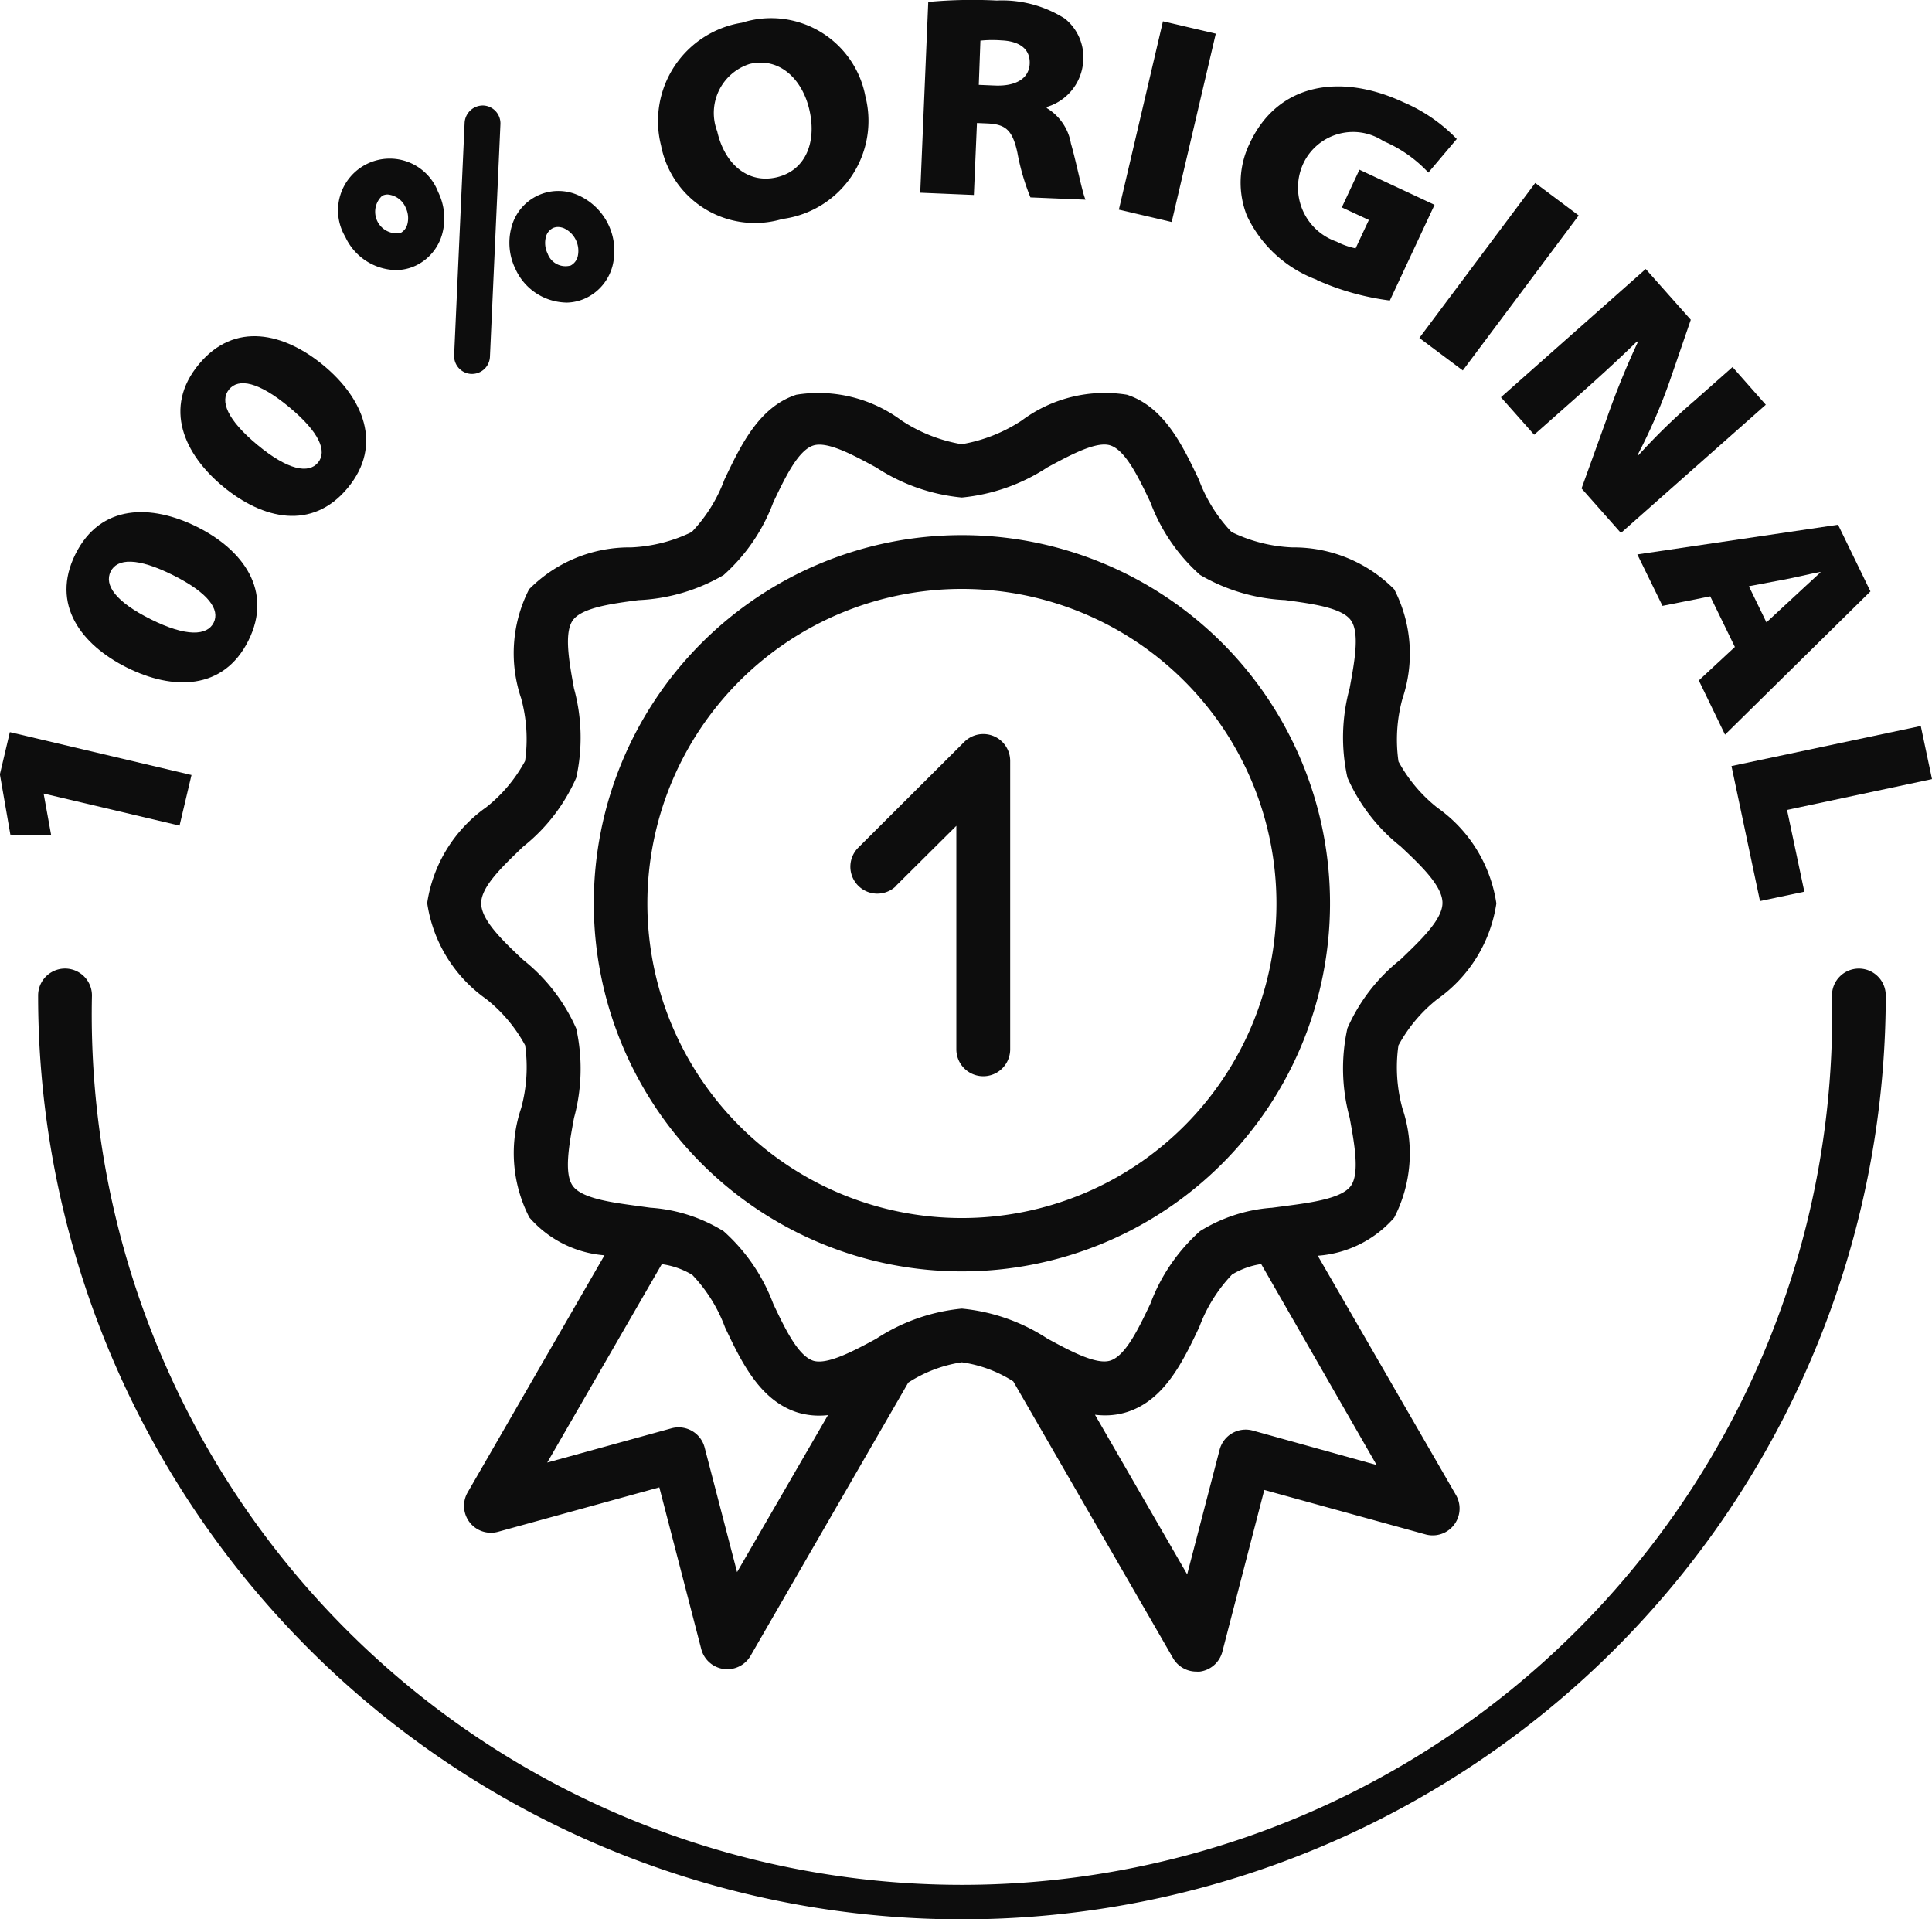
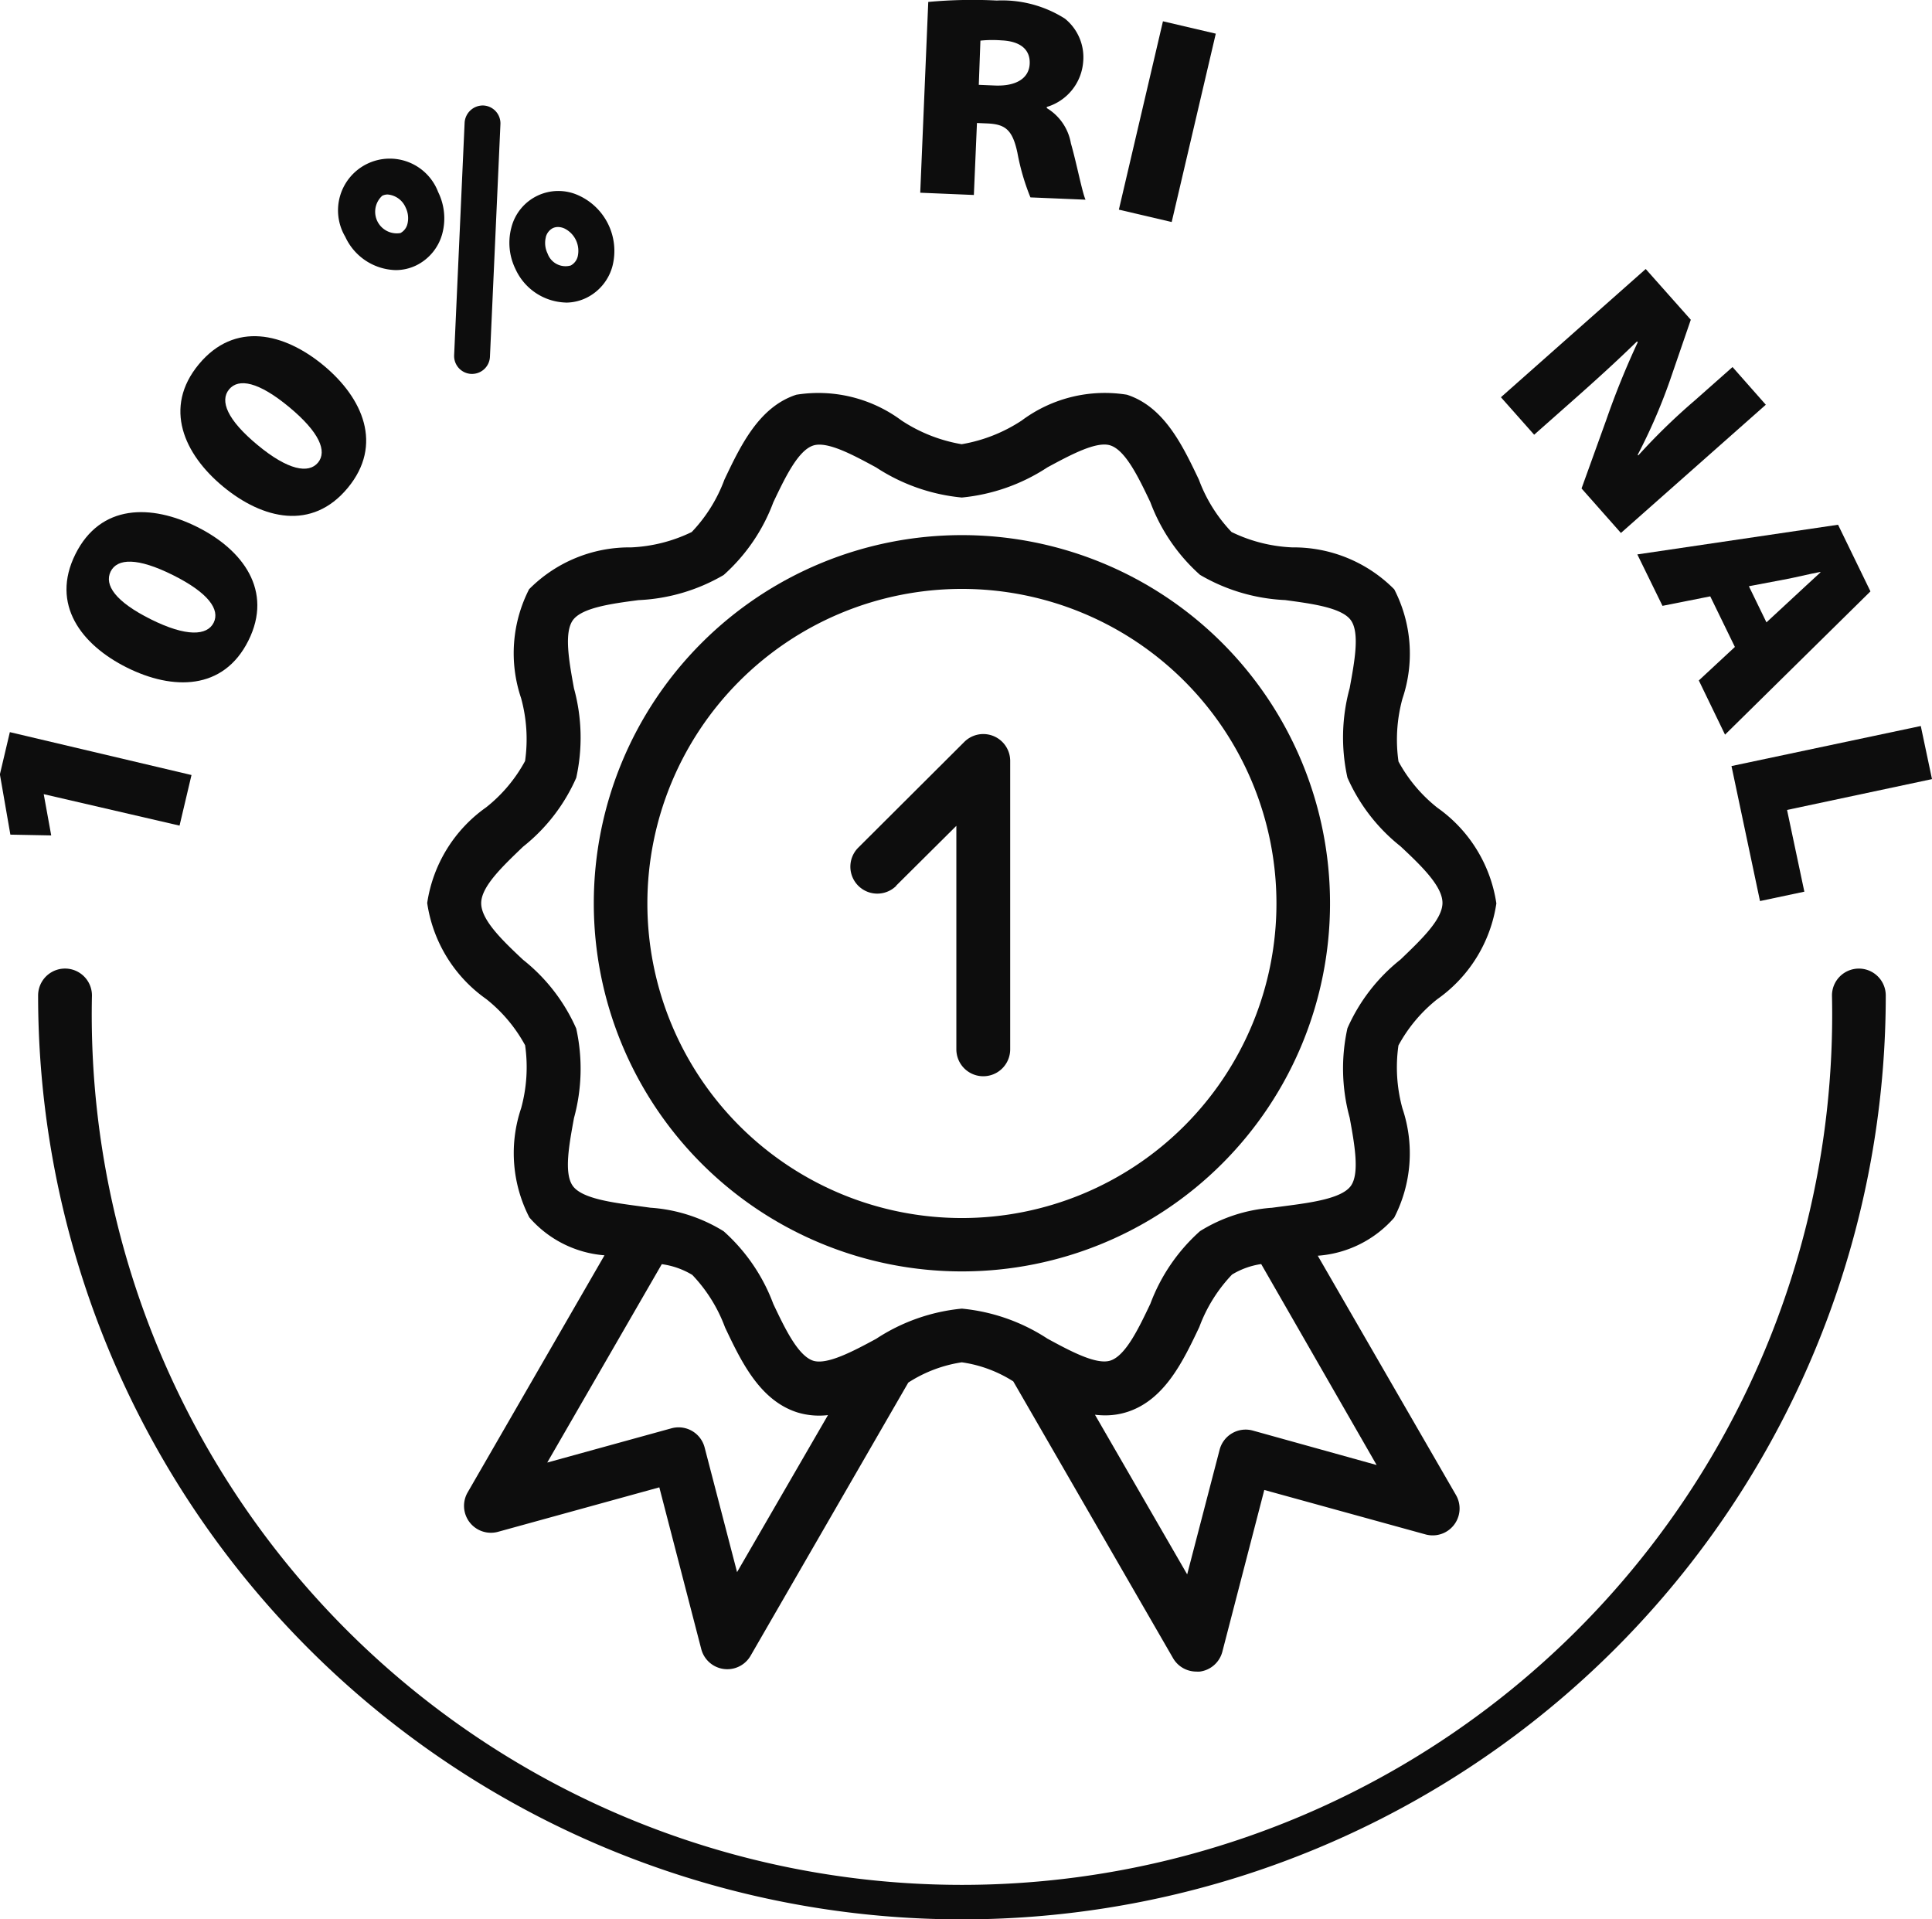
<svg xmlns="http://www.w3.org/2000/svg" width="36.854" height="36.61" viewBox="0 0 36.854 36.61">
  <g id="original" transform="translate(-10.375 -8.509)">
    <path id="Path_98" data-name="Path 98" d="M50.5,52.38a7.022,7.022,0,1,0-7.022-7.022A7.022,7.022,0,0,0,50.5,52.38Zm0-13.018a6,6,0,1,1-6,6,6,6,0,0,1,6-6Z" transform="translate(-21.776 -19.62)" fill="#0d0d0d" />
    <path id="Path_99" data-name="Path 99" d="M36.137,34.075a2.68,2.68,0,0,0-.157,2.085,2.951,2.951,0,0,1,.076,1.2,2.863,2.863,0,0,1-.742.883,2.724,2.724,0,0,0-1.125,1.825A2.723,2.723,0,0,0,35.315,41.9a2.872,2.872,0,0,1,.742.882,2.954,2.954,0,0,1-.076,1.2,2.678,2.678,0,0,0,.157,2.084,2.116,2.116,0,0,0,1.433.722l-2.609,4.52a.513.513,0,0,0,.582.753l3.073-.847.8,3.085a.513.513,0,0,0,.941.127l3.008-5.21a2.587,2.587,0,0,1,1.021-.387,2.473,2.473,0,0,1,.982.364l3.047,5.278a.513.513,0,0,0,.445.257.581.581,0,0,0,.068,0,.513.513,0,0,0,.428-.379l.8-3.085,3.073.847a.513.513,0,0,0,.582-.753l-2.635-4.562a2.139,2.139,0,0,0,1.458-.726,2.68,2.68,0,0,0,.157-2.085,2.952,2.952,0,0,1-.076-1.2,2.869,2.869,0,0,1,.742-.883,2.722,2.722,0,0,0,1.126-1.826,2.722,2.722,0,0,0-1.125-1.825,2.866,2.866,0,0,1-.742-.882,2.953,2.953,0,0,1,.076-1.2,2.678,2.678,0,0,0-.157-2.084,2.7,2.7,0,0,0-1.947-.8,2.932,2.932,0,0,1-1.156-.293,2.909,2.909,0,0,1-.624-1c-.31-.65-.66-1.388-1.372-1.619a2.65,2.65,0,0,0-2.007.492,2.987,2.987,0,0,1-1.146.452,2.987,2.987,0,0,1-1.146-.452,2.66,2.66,0,0,0-2.007-.492c-.712.231-1.063.969-1.372,1.619a2.909,2.909,0,0,1-.624,1,2.937,2.937,0,0,1-1.156.293,2.692,2.692,0,0,0-1.948.8ZM40.1,52.831l-.619-2.378a.513.513,0,0,0-.633-.365l-2.369.653,2.185-3.784a1.522,1.522,0,0,1,.582.205,2.912,2.912,0,0,1,.624,1c.308.65.66,1.388,1.372,1.62a1.428,1.428,0,0,0,.592.054Zm9.838-2.7a.513.513,0,0,0-.633.365l-.619,2.378-1.759-3.045a1.673,1.673,0,0,0,.19.012,1.374,1.374,0,0,0,.429-.066c.712-.231,1.063-.969,1.372-1.62a2.912,2.912,0,0,1,.624-1,1.487,1.487,0,0,1,.556-.2L52.3,50.788ZM36.989,35.975c-.091-.5-.194-1.059-.022-1.3s.748-.318,1.252-.384a3.523,3.523,0,0,0,1.625-.479,3.49,3.49,0,0,0,.947-1.386c.221-.464.47-.989.762-1.084.27-.087.764.182,1.2.418a3.6,3.6,0,0,0,1.634.574,3.6,3.6,0,0,0,1.634-.576c.438-.236.936-.505,1.2-.418.292.095.542.62.763,1.084a3.49,3.49,0,0,0,.947,1.385,3.524,3.524,0,0,0,1.625.481c.5.068,1.077.142,1.252.384s.068.8-.022,1.295a3.555,3.555,0,0,0-.043,1.707,3.442,3.442,0,0,0,1.013,1.311c.4.374.8.761.8,1.079s-.411.706-.8,1.08a3.445,3.445,0,0,0-1.013,1.311,3.555,3.555,0,0,0,.043,1.707c.091.5.194,1.061.022,1.3s-.747.318-1.252.384l-.259.034h-.01a3,3,0,0,0-1.356.445,3.49,3.49,0,0,0-.947,1.385c-.221.464-.47.989-.763,1.084-.267.086-.764-.181-1.2-.418a3.6,3.6,0,0,0-1.634-.573,3.6,3.6,0,0,0-1.634.576c-.438.237-.934.5-1.2.418-.292-.095-.542-.62-.762-1.084a3.49,3.49,0,0,0-.947-1.386,3.04,3.04,0,0,0-1.383-.448h-.007l-.235-.032c-.5-.068-1.077-.142-1.252-.384s-.068-.8.022-1.295a3.556,3.556,0,0,0,.043-1.707,3.446,3.446,0,0,0-1.013-1.311c-.4-.374-.8-.761-.8-1.08s.411-.705.8-1.079a3.441,3.441,0,0,0,1.013-1.313,3.554,3.554,0,0,0-.043-1.706Z" transform="translate(-15.665 -14.335)" fill="#0d0d0d" />
    <path id="Path_100" data-name="Path 100" d="M58.654,52.325l1.147-1.14v4.263a.513.513,0,1,0,1.027,0v-5.5a.513.513,0,0,0-.875-.364L57.931,51.6a.513.513,0,0,0,.724.729Z" transform="translate(-31.183 -26.924)" fill="#0d0d0d" />
-     <path id="Path_101" data-name="Path 101" d="M11.209,50.5l0-.011L13.8,51.1l.228-.965-3.465-.818-.19.805.2,1.15.779.015Z" transform="translate(0 -26.843)" fill="#0d0d0d" />
+     <path id="Path_101" data-name="Path 101" d="M11.209,50.5L13.8,51.1l.228-.965-3.465-.818-.19.805.2,1.15.779.015Z" transform="translate(0 -26.843)" fill="#0d0d0d" />
    <path id="Path_102" data-name="Path 102" d="M15.233,40.018c.872.435,1.841.441,2.318-.513s-.107-1.736-.979-2.17-1.841-.441-2.32.519S14.366,39.585,15.233,40.018Zm-.31-1.831c.127-.255.513-.27,1.19.068s.9.658.776.907-.521.274-1.2-.065S14.8,38.442,14.923,38.187Z" transform="translate(-2.438 -18.776)" fill="#0d0d0d" />
    <path id="Path_103" data-name="Path 103" d="M21.248,30.118c.753.622,1.694.848,2.376.025s.289-1.716-.461-2.337-1.694-.848-2.379-.022S20.5,29.5,21.248,30.118Zm.113-1.855c.182-.219.562-.146,1.144.336s.73.846.552,1.061-.57.147-1.152-.335S21.18,28.482,21.361,28.263Z" transform="translate(-6.616 -12.327)" fill="#0d0d0d" />
-     <path id="Path_104" data-name="Path 104" d="M49.435,13.393a1.888,1.888,0,0,0,1.577-2.338,1.83,1.83,0,0,0-2.355-1.405,1.9,1.9,0,0,0-1.543,2.342,1.823,1.823,0,0,0,2.32,1.4Zm-.616-2.96c.539-.122.988.271,1.127.89s-.082,1.152-.632,1.277-.99-.259-1.129-.879a.98.98,0,0,1,.631-1.288Z" transform="translate(-24.129 -0.708)" fill="#0d0d0d" />
    <path id="Path_105" data-name="Path 105" d="M62.76,10.855l.186.008c.345.014.489.108.585.556a4.346,4.346,0,0,0,.249.855l1.051.044c-.065-.145-.169-.692-.279-1.075a.978.978,0,0,0-.46-.672v-.022a.976.976,0,0,0,.694-.859.946.946,0,0,0-.349-.826,2.234,2.234,0,0,0-1.3-.345,9.171,9.171,0,0,0-1.306.027l-.153,3.639,1.023.043Zm.066-1.571a2.239,2.239,0,0,1,.4-.005c.35.015.552.166.54.445s-.259.433-.665.416l-.306-.013Z" transform="translate(-33.749)" fill="#0d0d0d" />
    <path id="Path_106" data-name="Path 106" d="M0,0H3.69V1.035H0Z" transform="translate(31.718 12.508) rotate(-76.825)" fill="#0d0d0d" />
-     <path id="Path_107" data-name="Path 107" d="M80.986,17.026a4.951,4.951,0,0,0,1.395.392l.853-1.825-1.433-.67-.336.719.516.24-.253.541a1.412,1.412,0,0,1-.363-.128,1.091,1.091,0,0,1-.63-1.5,1.05,1.05,0,0,1,1.525-.417,2.511,2.511,0,0,1,.856.6l.542-.641a3.086,3.086,0,0,0-1.016-.7c-1.19-.556-2.393-.376-2.933.781a1.711,1.711,0,0,0-.054,1.383,2.394,2.394,0,0,0,1.332,1.221Z" transform="translate(-45.494 -3.177)" fill="#0d0d0d" />
-     <path id="Path_108" data-name="Path 108" d="M0,0H3.691V1.035H0Z" transform="translate(37.45 14.955) rotate(-53.21)" fill="#0d0d0d" />
    <path id="Path_109" data-name="Path 109" d="M94.681,26.662l.746-.66c.418-.37.816-.73,1.216-1.12l.014.016a15.555,15.555,0,0,0-.6,1.48l-.472,1.309.751.849L99.1,26.09l-.635-.719-.722.639a11.876,11.876,0,0,0-1.076,1.047l-.011-.012a10.639,10.639,0,0,0,.613-1.413l.4-1.163-.86-.968-2.762,2.446Z" transform="translate(-55.041 -9.861)" fill="#0d0d0d" />
    <path id="Path_110" data-name="Path 110" d="M102.137,39.308l.911-.181.47.965-.688.639.5,1.034,2.774-2.733-.618-1.271-3.829.566Zm2.312-.5c.218-.039.483-.107.7-.147l0,.01c-.163.153-.371.339-.529.489l-.5.463-.335-.689Z" transform="translate(-60.049 -19.243)" fill="#0d0d0d" />
    <path id="Path_111" data-name="Path 111" d="M107.444,52.326l.846-.179-.33-1.559L110.725,50l-.214-1.013-3.611.764Z" transform="translate(-63.496 -26.63)" fill="#0d0d0d" />
    <path id="Path_112" data-name="Path 112" d="M36.016,19.507h.015a.342.342,0,0,0,.342-.327l.2-4.436a.342.342,0,0,0-.326-.357.349.349,0,0,0-.357.326l-.2,4.436a.342.342,0,0,0,.326.358Z" transform="translate(-16.652 -3.866)" fill="#0d0d0d" />
    <path id="Path_113" data-name="Path 113" d="M30.3,19.476a.9.9,0,0,0,.394-.089.946.946,0,0,0,.5-.61,1.134,1.134,0,0,0-.08-.79.987.987,0,1,0-1.772.853,1.09,1.09,0,0,0,.963.636Zm-.248-1.42a.226.226,0,0,1,.1-.022.411.411,0,0,1,.342.249.46.46,0,0,1,.034.313.267.267,0,0,1-.133.173.412.412,0,0,1-.344-.714Z" transform="translate(-12.381 -5.815)" fill="#0d0d0d" />
    <path id="Path_114" data-name="Path 114" d="M39.836,21.287a.9.9,0,0,0,.394-.09.945.945,0,0,0,.5-.61,1.163,1.163,0,0,0-.648-1.345.924.924,0,0,0-1.282.616,1.137,1.137,0,0,0,.08.791,1.089,1.089,0,0,0,.961.637Zm-.379-1.247a.267.267,0,0,1,.133-.173.228.228,0,0,1,.1-.022.308.308,0,0,1,.119.026.476.476,0,0,1,.257.537.267.267,0,0,1-.133.171.363.363,0,0,1-.441-.227.457.457,0,0,1-.034-.312Z" transform="translate(-18.671 -7.006)" fill="#0d0d0d" />
    <path id="Path_115" data-name="Path 115" d="M47.232,62.5a.513.513,0,0,0-.513.513,16.6,16.6,0,1,1-33.192,0,.513.513,0,1,0-1.027,0,17.622,17.622,0,0,0,35.245,0,.513.513,0,0,0-.513-.513Z" transform="translate(-1.398 -35.516)" fill="#0d0d0d" />
  </g>
</svg>